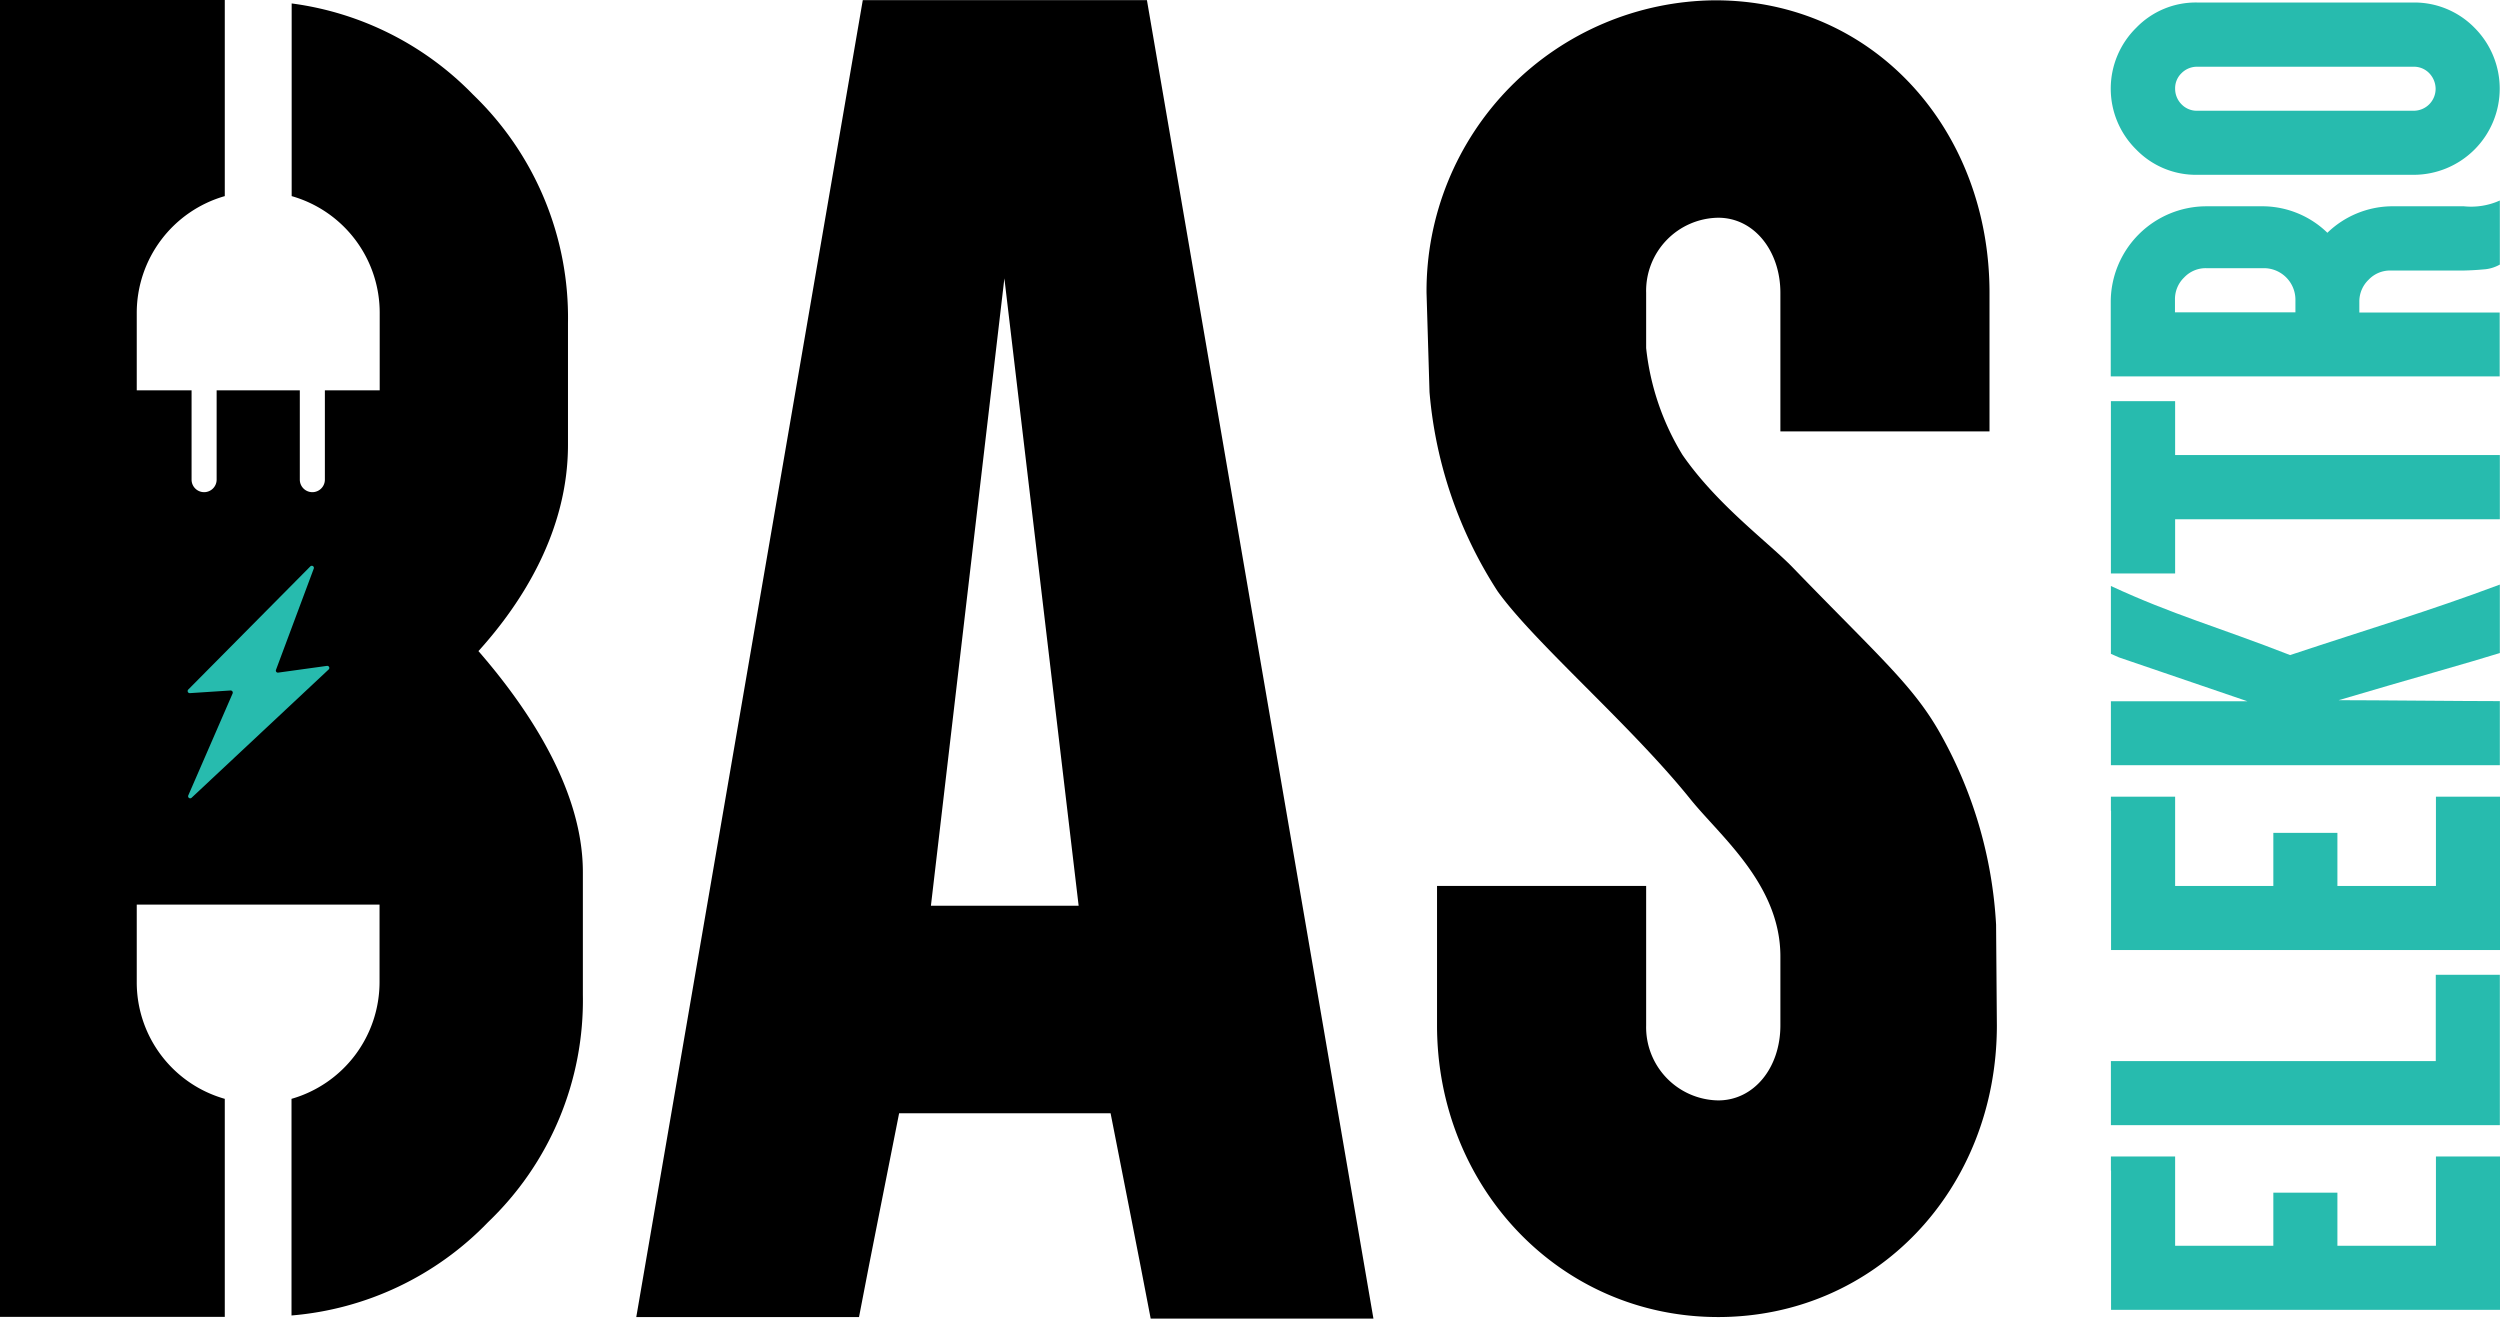
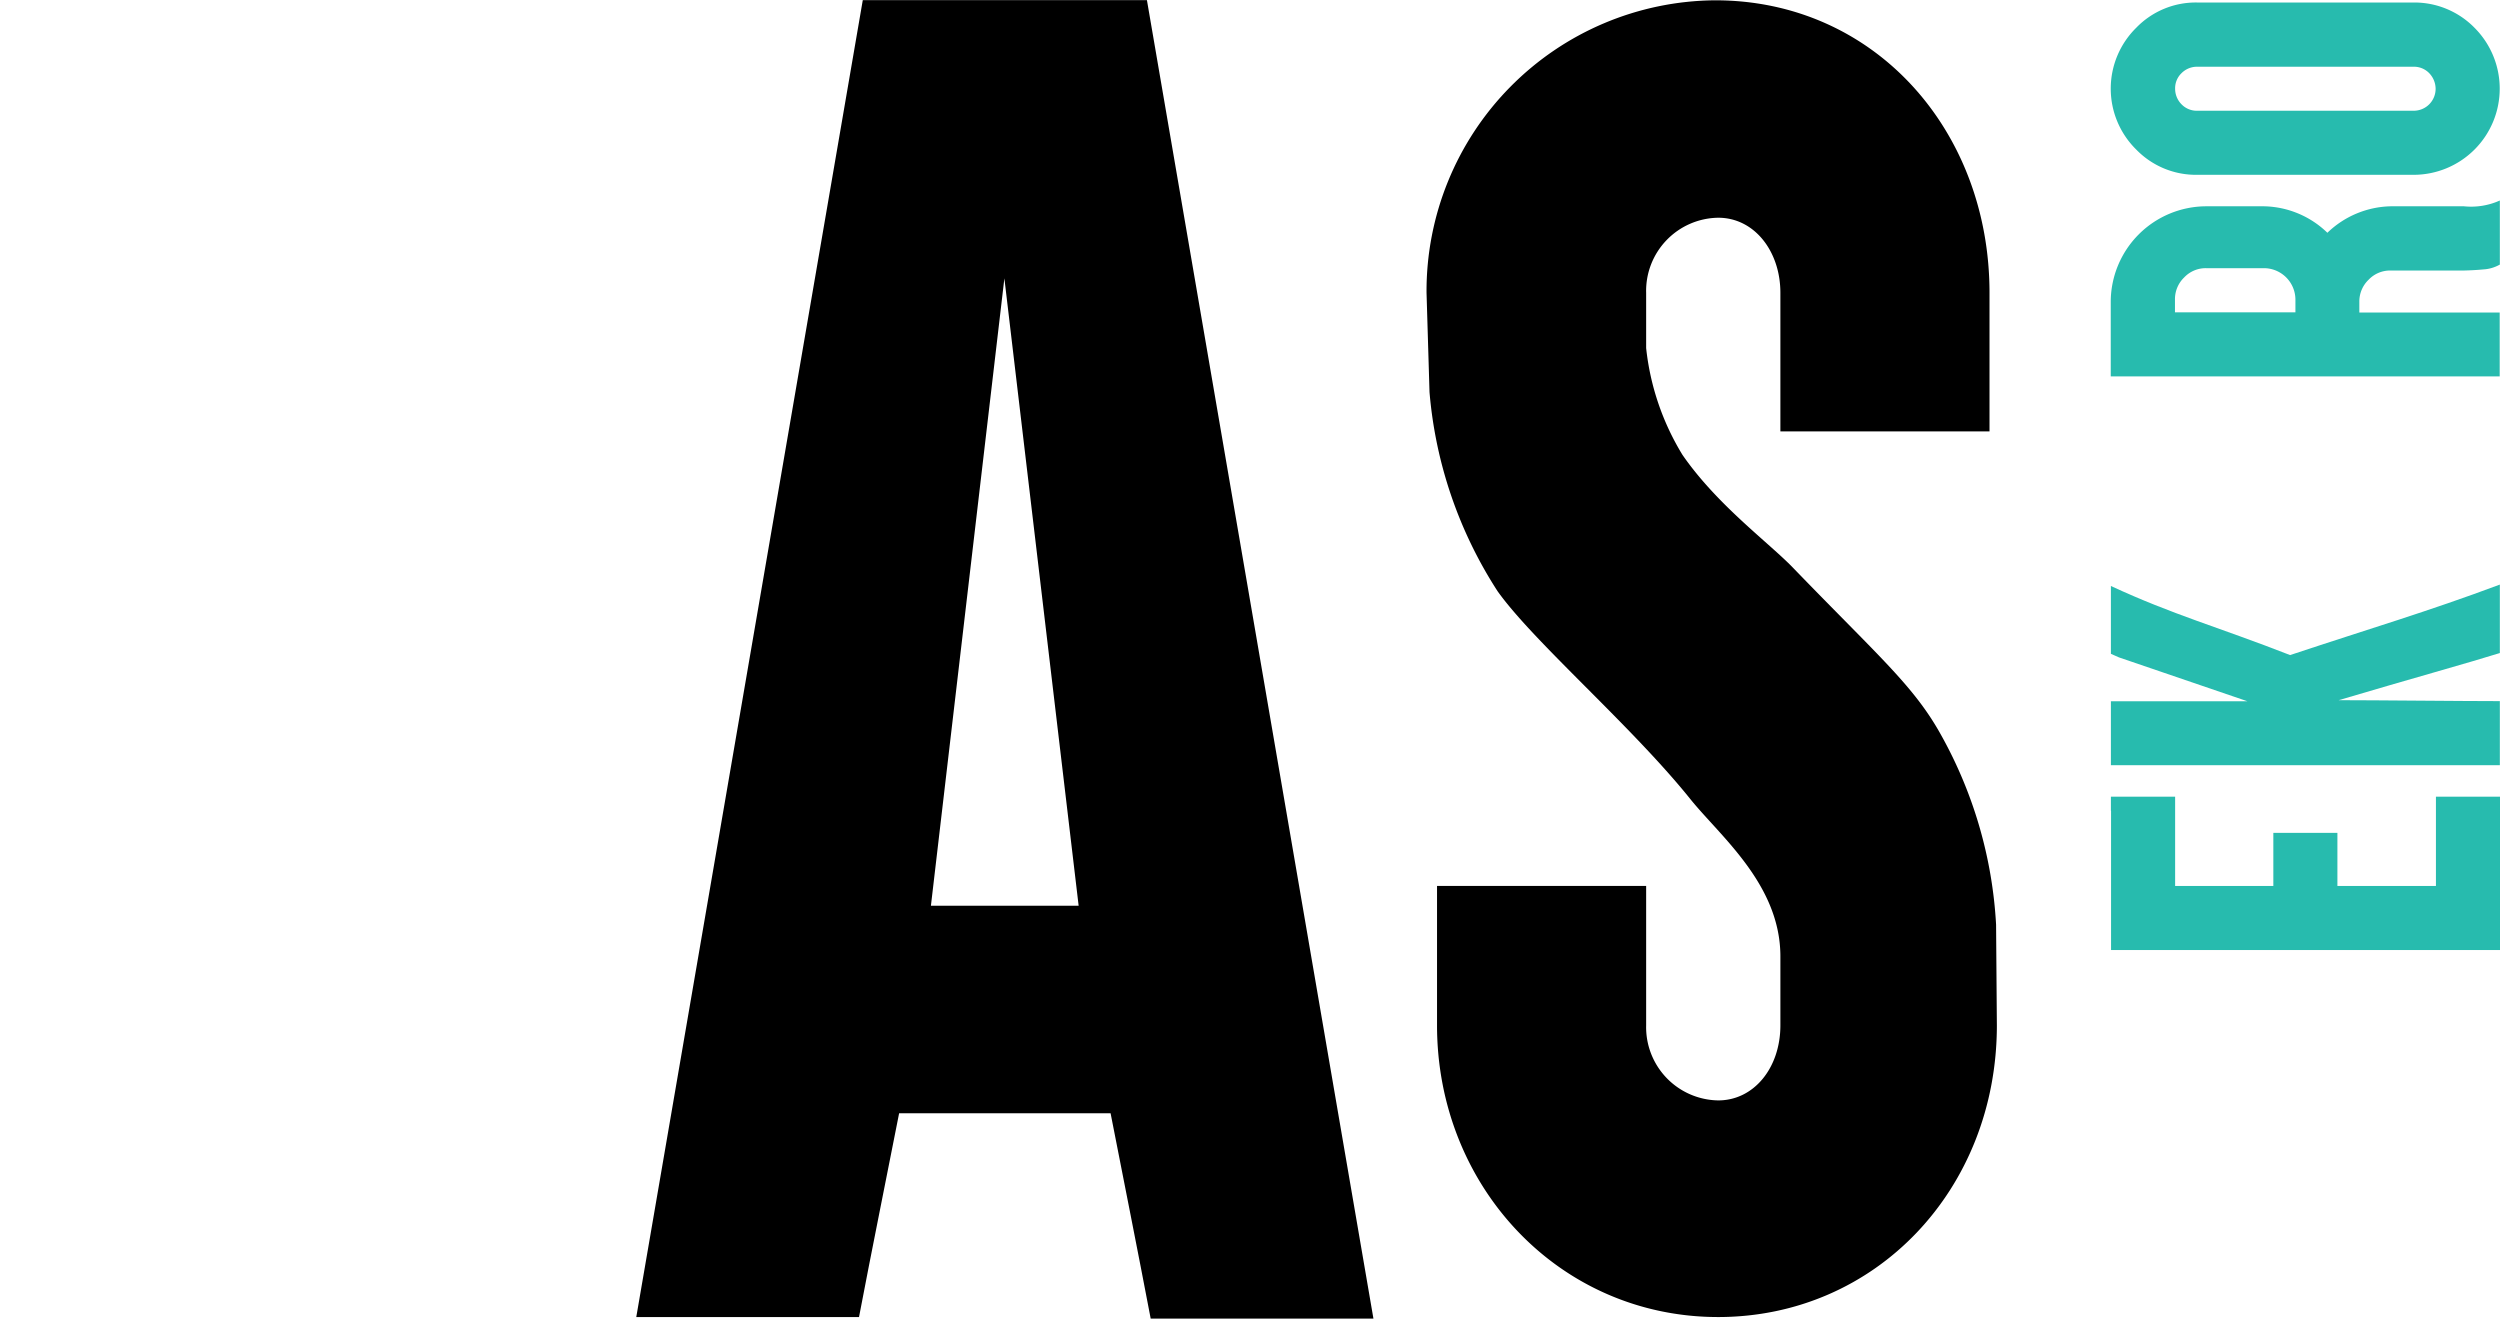
<svg xmlns="http://www.w3.org/2000/svg" width="159.6" height="84.18" viewBox="0 0 159.6 84.18">
  <g transform="translate(-33.58 -28.77)">
-     <path d="M64.13,70.33c2.83-3.13,5.71-7.7,5.71-13.16V49.38a19.75,19.75,0,0,0-6.05-14.56A19.731,19.731,0,0,0,52.2,28.99v12.3a7.742,7.742,0,0,1,5.62,7.45v4.95h-3.5v5.7a.8.8,0,0,1-1.6,0v-5.7H47.41v5.7a.8.8,0,1,1-1.6,0v-5.7h-3.5V48.74a7.76,7.76,0,0,1,5.62-7.45V28.77H33.58v84.07H47.93V98.92a7.73,7.73,0,0,1-5.62-7.45V86.52h15.5v4.95a7.76,7.76,0,0,1-5.62,7.45v13.83a19.684,19.684,0,0,0,12.55-5.96,19.592,19.592,0,0,0,6.05-14.51V84.44c0-5.53-3.87-10.89-6.68-14.12Z" />
-     <path d="M168.34,103.5v-.9h4.1v5.7h6.27v-3.39h4.09v3.39h6.29v-5.7h4.09v9.79H168.35V103.5Z" fill="#27bbae" />
-     <path d="M168.34,97.4v-.89h20.74V91h4.09v9.6H168.34Z" fill="#27bbae" />
    <path d="M168.34,80.53v-.9h4.1v5.7h6.27V81.94h4.09v3.39h6.29v-5.7h4.09v9.79H168.35V80.53Z" fill="#27bbae" />
    <path d="M168.34,73.54h8.72l-8.2-2.8-.52-.23V66.18c3.97,1.84,6.8,2.6,11.44,4.41,5.3-1.76,8.73-2.76,13.39-4.5v4.37c-1.91.6-5.74,1.66-10.29,3.01,2.38,0,7.9.06,10.29.06v4.09H168.34V73.53Z" fill="#27bbae" />
-     <path d="M172.44,64.48v.9h-4.1v-11h4.1v3.44h20.73v4.1H172.44Z" fill="#27bbae" />
    <path d="M193.16,51.91v.89H168.33V48.03a6.112,6.112,0,0,1,6.09-6.09h3.71a5.97,5.97,0,0,1,4.03,1.69,6.009,6.009,0,0,1,4.03-1.69h4.69a4.474,4.474,0,0,0,2.29-.37v4.09a2.4,2.4,0,0,1-1.06.31c-.42.04-.83.06-1.23.07h-4.69a1.888,1.888,0,0,0-1.4.59,1.92,1.92,0,0,0-.59,1.4v.69h8.96v3.2Zm-13.04-3.2v-.83a2.015,2.015,0,0,0-1.99-1.99h-3.71a1.888,1.888,0,0,0-1.4.59,1.92,1.92,0,0,0-.59,1.4v.83h7.69Z" fill="#27bbae" />
    <path d="M169.96,30.54a5.285,5.285,0,0,1,3.89-1.61h13.81a5.372,5.372,0,0,1,3.89,1.61,5.5,5.5,0,0,1-3.89,9.39H173.85a5.307,5.307,0,0,1-3.89-1.61,5.457,5.457,0,0,1,0-7.78Zm2.89,4.89a1.351,1.351,0,0,0,1,.41h13.81a1.4,1.4,0,0,0,1.41-1.41,1.455,1.455,0,0,0-.41-.99,1.351,1.351,0,0,0-1-.41H173.85a1.39,1.39,0,0,0-1,.41,1.329,1.329,0,0,0-.41.99A1.407,1.407,0,0,0,172.85,35.43Z" fill="#27bbae" />
    <path d="M90.98,99.84c-.85,4.34-1.73,8.65-2.56,13.01H74.2L88.66,28.78H106.8l14.46,84.17H107.04c-.83-4.36-1.71-8.77-2.56-13.11Zm6.72-53.3L93.01,86.59h9.43L97.7,46.54Z" />
    <path d="M143.27,112.85c-10.15,0-17.95-8.34-17.95-18.62v-8.9h13.35v8.9a4.676,4.676,0,0,0,4.6,4.79c2.29,0,3.97-2.09,3.97-4.79v-4.4c0-4.6-3.85-7.68-5.76-10.06-3.77-4.69-9.97-10-12.29-13.25a27.625,27.625,0,0,1-4.35-12.72l-.19-6.34a18.564,18.564,0,0,1,18.43-18.67c10.16,0,17.51,8.29,17.51,18.67v8.85H147.24V47.46c0-2.65-1.66-4.79-3.97-4.79a4.669,4.669,0,0,0-4.6,4.79v3.53a16.391,16.391,0,0,0,2.32,6.82c2.21,3.2,5.51,5.6,7.06,7.21,5.47,5.66,7.7,7.53,9.43,10.64a27.977,27.977,0,0,1,3.53,12.14l.05,6.43c0,10.45-7.71,18.62-17.8,18.62Z" />
-     <path d="M53.4,64.92l-7.8,7.87a.134.134,0,0,0,.1.23l2.6-.17a.137.137,0,0,1,.13.19L45.6,79.55a.132.132,0,0,0,.21.15l8.75-8.19a.133.133,0,0,0-.11-.23l-3.11.43a.131.131,0,0,1-.14-.18l2.41-6.46a.133.133,0,0,0-.22-.14Z" fill="#27bbae" />
  </g>
</svg>